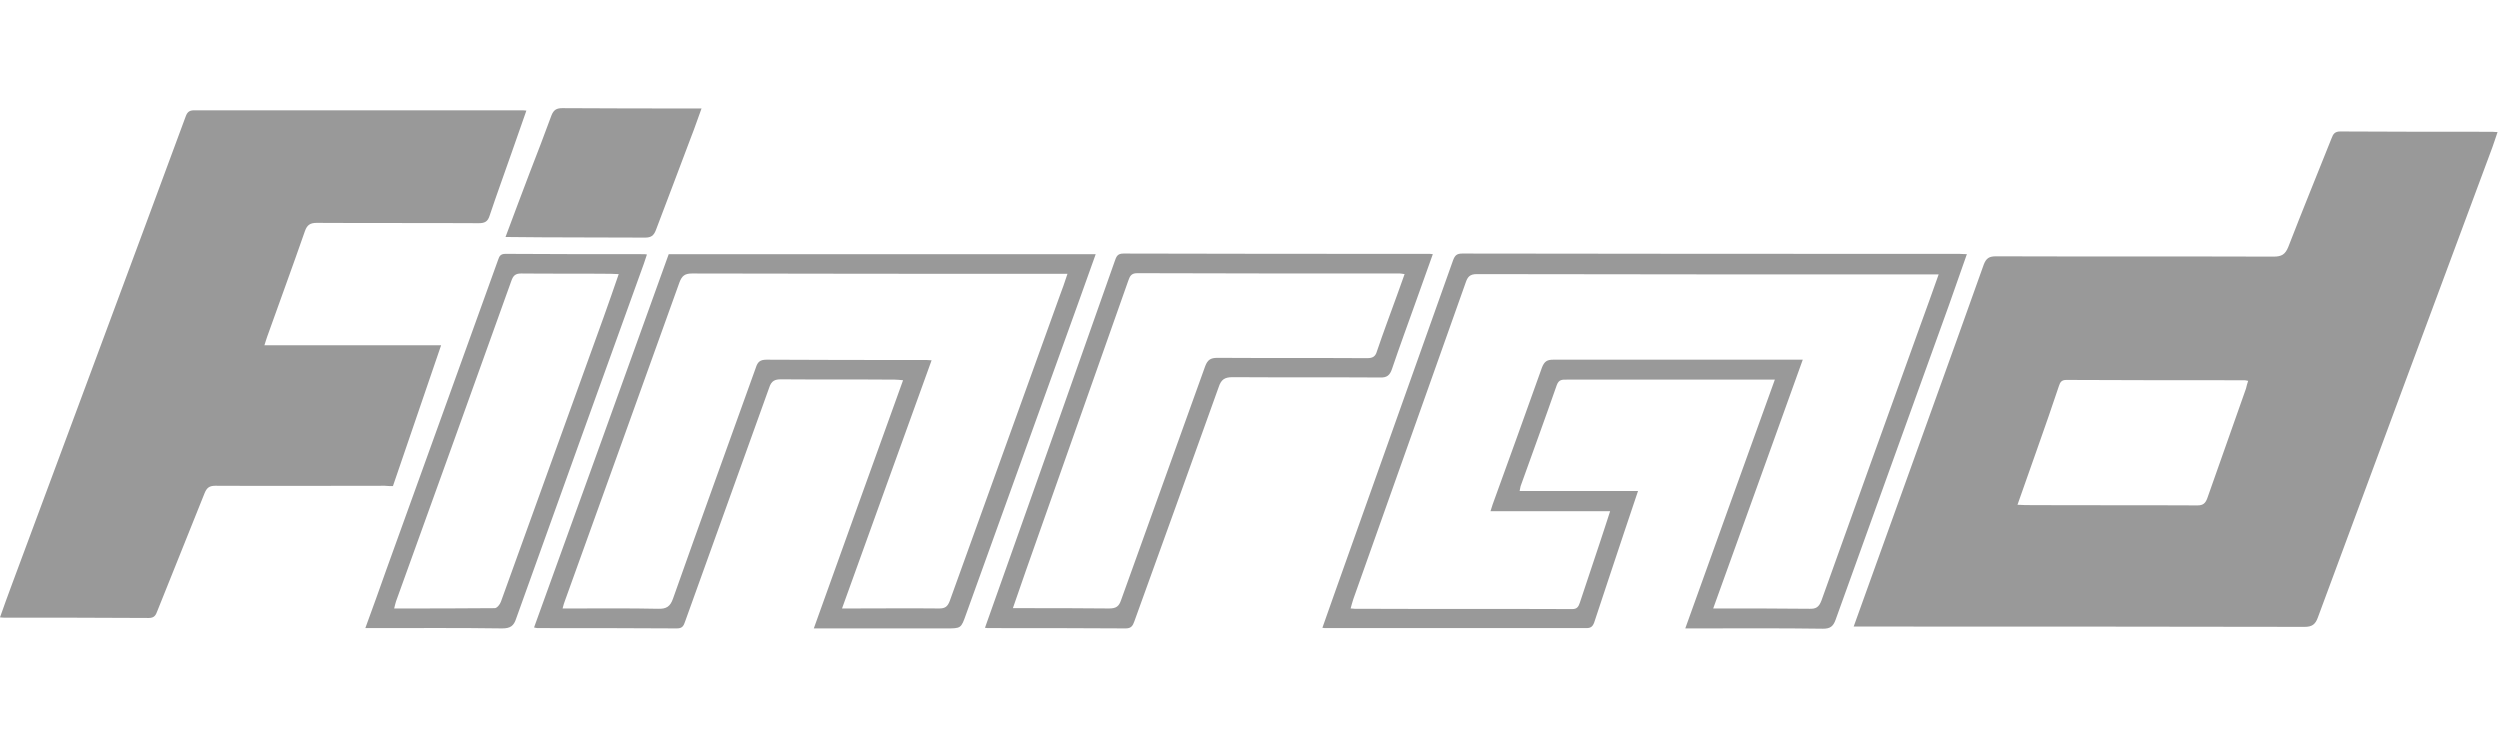
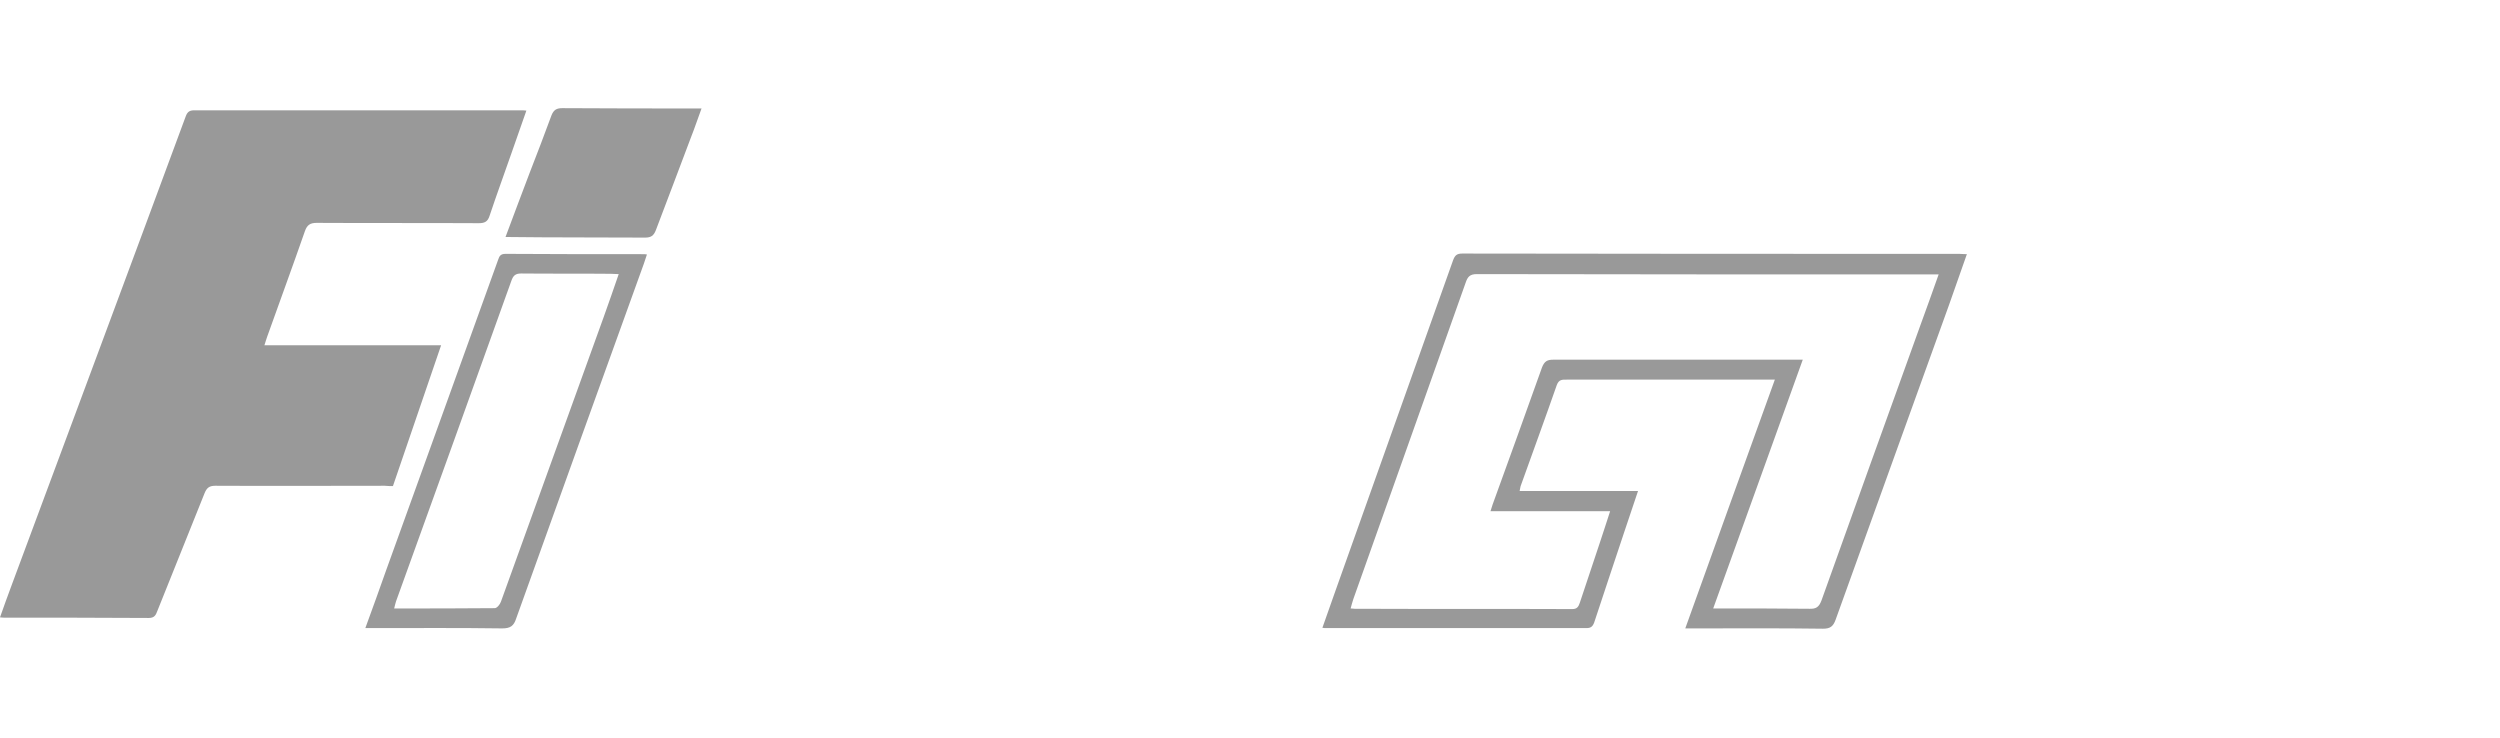
<svg xmlns="http://www.w3.org/2000/svg" width="237" height="70" viewBox="0 0 815 170" fill="none">
  <g clip-path="url(#clip0_42_13)">
-     <path d="M812.5 7.6C796 7.6 779.4 7.6 762.9 7.5C761.2 7.5 760.6 8.3 760.1 9.7C755.4 21.5 750.6 33.2 746 45.1C745 47.6 743.8 48.3 741.2 48.3C711 48.2 680.8 48.3 650.7 48.2C648.5 48.2 647.5 48.8 646.7 50.9C635.1 83.5 623.3 116 611.6 148.6C609.2 155.3 606.8 161.9 604.3 168.9C605.5 168.9 606.4 168.9 607.3 168.9C655.3 168.9 703.3 168.9 751.3 169C753.7 169 754.8 168.2 755.6 166C774.5 114.9 793.5 63.8 812.5 12.7C813.1 11.1 813.6 9.4 814.2 7.7C813.3 7.7 812.9 7.6 812.5 7.6ZM732.2 91.3C728 103.2 723.8 115.1 719.6 127C719 128.7 718.2 129.4 716.4 129.4C697.7 129.3 678.9 129.4 660.2 129.3C659.5 129.3 658.9 129.2 657.7 129.2C660 122.6 662.2 116.4 664.4 110.2C666.7 103.7 669 97.1 671.2 90.5C671.6 89.3 672 88.5 673.6 88.5C693 88.6 712.4 88.6 731.8 88.6C732 88.6 732.3 88.7 732.9 88.8C732.6 89.6 732.4 90.5 732.2 91.3Z" fill="#999999" />
    <path d="M128.1 123.1C133.3 107.8 138.5 92.7 143.8 77.2C124.3 77.2 105.4 77.2 86.2 77.2C86.6 76 86.8 75.2 87.1 74.4C91.2 62.9 95.4 51.5 99.4 40C100.1 38 101.1 37.3 103.2 37.3C120.8 37.4 138.5 37.3 156.1 37.4C158 37.4 159 36.9 159.6 35C161.9 28.1 164.4 21.3 166.8 14.4C168.4 9.9 169.9 5.5 171.6 0.7C170.7 0.6 170.3 0.6 169.9 0.6C134.4 0.6 98.9 0.6 63.3 0.6C61.6 0.6 61 1.3 60.5 2.7C41.7 53.6 22.7 104.5 3.8 155.4C2.5 158.8 1.3 162.3 0 165.9C0.9 166 1.3 166 1.7 166C17.3 166 32.9 166 48.5 166.1C50.3 166.1 50.8 165.2 51.3 163.8C56.4 151 61.6 138.2 66.7 125.4C67.4 123.7 68.2 123 70.2 123C88.6 123.1 107 123 125.4 123C126.3 123.1 127.2 123.1 128.1 123.1Z" fill="#999999" />
    <path d="M641.2 47.5C640.1 47.5 639.4 47.4 638.7 47.4C584.7 47.4 530.7 47.4 476.7 47.3C474.9 47.3 474.3 47.9 473.7 49.5C460.9 85.5 448.1 121.4 435.3 157.4C433.9 161.3 432.5 165.3 431.1 169.3C431.7 169.4 431.9 169.4 432.2 169.4C460.5 169.4 488.8 169.4 517.2 169.4C518.6 169.4 519.2 168.9 519.7 167.6C523 157.5 526.4 147.5 529.7 137.5C531.1 133.4 532.5 129.2 534 124.7C520.9 124.7 508.3 124.7 495.4 124.7C495.6 123.9 495.6 123.4 495.8 122.9C499.7 112 503.7 101.1 507.5 90.2C508.2 88.3 509.3 88.4 510.8 88.4C532.4 88.4 554 88.4 575.7 88.4C576.5 88.4 577.3 88.4 578.6 88.4C568.8 115.6 559.1 142.4 549.4 169.5C550.8 169.5 551.7 169.5 552.6 169.5C566.5 169.5 580.4 169.4 594.3 169.6C596.6 169.6 597.6 168.9 598.4 166.7C610.7 132.4 623.1 98.2 635.4 64C637.3 58.5 639.2 53.1 641.2 47.5ZM626 70.8C615.2 100.7 604.5 130.5 593.8 160.4C593 162.5 592.1 163.2 589.8 163.1C580.4 163 571 163 561.6 163C560.7 163 559.8 163 558.5 163C568.3 135.9 577.9 109.1 587.7 81.9C586.5 81.9 585.6 81.9 584.7 81.9C558.6 81.9 532.5 81.9 506.4 81.9C504.4 81.9 503.5 82.4 502.7 84.4C497.4 99.3 492 114.2 486.6 129.1C486.4 129.7 486.2 130.4 485.9 131.3C498.9 131.3 511.7 131.3 524.9 131.3C523.7 134.9 522.7 138.2 521.6 141.4C519.4 148 517.2 154.6 515 161.2C514.6 162.4 514.1 163.2 512.6 163.2C488.9 163.1 465.3 163.2 441.6 163.1C441.3 163.1 440.9 163 440.3 163C440.6 161.9 440.9 160.8 441.2 159.9C453.4 125.5 465.6 91.2 477.8 56.8C478.4 55 479.1 54 481.4 54C530.7 54.1 579.9 54.1 629.2 54.1C630 54.1 630.7 54.1 632 54.1C630 59.8 628 65.3 626 70.8Z" fill="#999999" />
-     <path d="M357.2 47.5C310.7 47.5 264.6 47.5 218 47.5C203.4 88.1 188.8 128.6 174.1 169.2C174.7 169.3 174.9 169.4 175.2 169.4C190.4 169.4 205.6 169.4 220.7 169.5C222.6 169.5 222.9 168.5 223.4 167.1C232.5 141.7 241.7 116.3 250.8 90.9C251.5 88.8 252.6 88.3 254.6 88.3C267 88.4 279.4 88.3 291.7 88.4C292.5 88.4 293.3 88.5 294.4 88.6C284.6 115.7 275 142.5 265.3 169.5C266.6 169.5 267.5 169.5 268.3 169.5C281.7 169.5 295.1 169.5 308.5 169.5C313.3 169.5 313.3 169.5 314.9 165C327 131.3 339.2 97.7 351.3 64C353.3 58.5 355.2 53.1 357.2 47.5ZM345.4 61.3C333.5 94.4 321.5 127.5 309.6 160.6C308.9 162.4 308.1 163 306.2 163C296.5 162.9 286.9 163 277.2 163C276.4 163 275.7 163 274.5 163C284.3 135.9 293.9 109.1 303.7 82.1C302.6 82 301.8 82 301 82C284 82 266.9 82 249.9 81.9C247.8 81.9 247 82.6 246.4 84.5C237.4 109.6 228.3 134.6 219.4 159.8C218.5 162.4 217.2 163.2 214.5 163.1C205.2 162.9 195.8 163 186.5 163C185.6 163 184.7 163 183.4 163C183.7 161.9 183.9 161.1 184.2 160.4C196.6 125.9 209.1 91.3 221.5 56.7C222.3 54.6 223.2 53.8 225.6 53.8C265.4 53.9 305.3 53.9 345.1 53.9C345.9 53.9 346.8 53.9 348 53.9C347.1 56.6 346.3 59 345.4 61.3Z" fill="#999999" />
-     <path d="M453.8 84.9C456.3 77.5 459 70.2 461.6 62.9C463.4 57.8 465.2 52.8 467.1 47.5C466.4 47.4 466 47.4 465.6 47.4C432.5 47.4 399.3 47.4 366.2 47.3C364.2 47.3 363.9 48.4 363.4 49.8C352.1 81.9 340.7 114.1 329.3 146.2C326.6 153.8 323.9 161.5 321.1 169.3C321.7 169.4 322.1 169.4 322.5 169.4C337.3 169.4 352.2 169.4 367 169.5C368.8 169.5 369.3 168.6 369.8 167.2C379 141.7 388.2 116.3 397.3 90.8C398.1 88.4 399.2 87.6 401.8 87.6C417.8 87.7 433.8 87.6 449.9 87.7C452.1 87.8 453.1 87 453.8 84.9ZM445.7 81.4C429.4 81.3 413.1 81.4 396.9 81.3C394.7 81.3 393.7 81.9 392.9 84C383.8 109.4 374.6 134.8 365.5 160.2C364.8 162.3 363.9 163 361.6 163C352.1 162.9 342.6 162.9 333.1 162.9C332.3 162.9 331.4 162.9 330.2 162.9C331.7 158.6 333.1 154.5 334.5 150.5C345.6 119.1 356.7 87.7 367.8 56.2C368.3 54.8 368.7 53.7 370.7 53.7C399.3 53.8 427.8 53.8 456.4 53.8C456.7 53.8 457.1 53.9 457.9 54C457 56.4 456.3 58.6 455.5 60.7C453.3 66.8 451 72.9 448.9 79.1C448.4 80.9 447.5 81.4 445.7 81.4Z" fill="#999999" />
    <path d="M210.9 47.6C210.3 47.5 210.1 47.5 209.8 47.5C194.8 47.5 179.8 47.5 164.8 47.4C163.2 47.4 162.8 48.1 162.4 49.3C150.2 83.1 138.1 116.8 125.9 150.5C123.7 156.7 121.5 162.9 119.1 169.4C120.3 169.4 121.3 169.4 122.2 169.4C136 169.4 149.8 169.3 163.7 169.5C166.4 169.5 167.5 168.7 168.3 166.2C182.1 127.7 196 89.1 209.9 50.6C210.2 49.7 210.5 48.7 210.9 47.6ZM196.8 68C185.6 98.9 174.5 129.9 163.3 160.8C163 161.7 162 162.9 161.3 162.9C150.5 163 139.6 163 128.5 163C128.7 162.1 128.9 161.4 129.1 160.7C141.7 125.9 154.2 91 166.7 56.2C167.3 54.5 168 53.8 169.9 53.8C179.6 53.9 189.4 53.8 199.1 53.9C199.8 53.9 200.6 54 201.7 54C200.1 58.8 198.4 63.4 196.8 68Z" fill="#999999" />
    <path d="M210.3 42.1C212.2 42.1 213.1 41.5 213.8 39.7C217.6 29.6 221.5 19.5 225.3 9.3C226.5 6.3 227.5 3.2 228.7 -9.76548e-05C213.3 -9.76548e-05 198.3 -9.76548e-05 183.3 -0.1C181.4 -0.1 180.5 0.5 179.8 2.2C177.5 8.5 175.1 14.7 172.7 20.9C170.1 27.8 167.5 34.6 164.8 41.9C180.3 42.1 195.3 42 210.3 42.1Z" fill="#999999" />
  </g>
  <defs>
    <clipPath id="clip0_42_13">
      <rect width="814.1" height="169.5" fill="white" />
    </clipPath>
  </defs>
</svg>